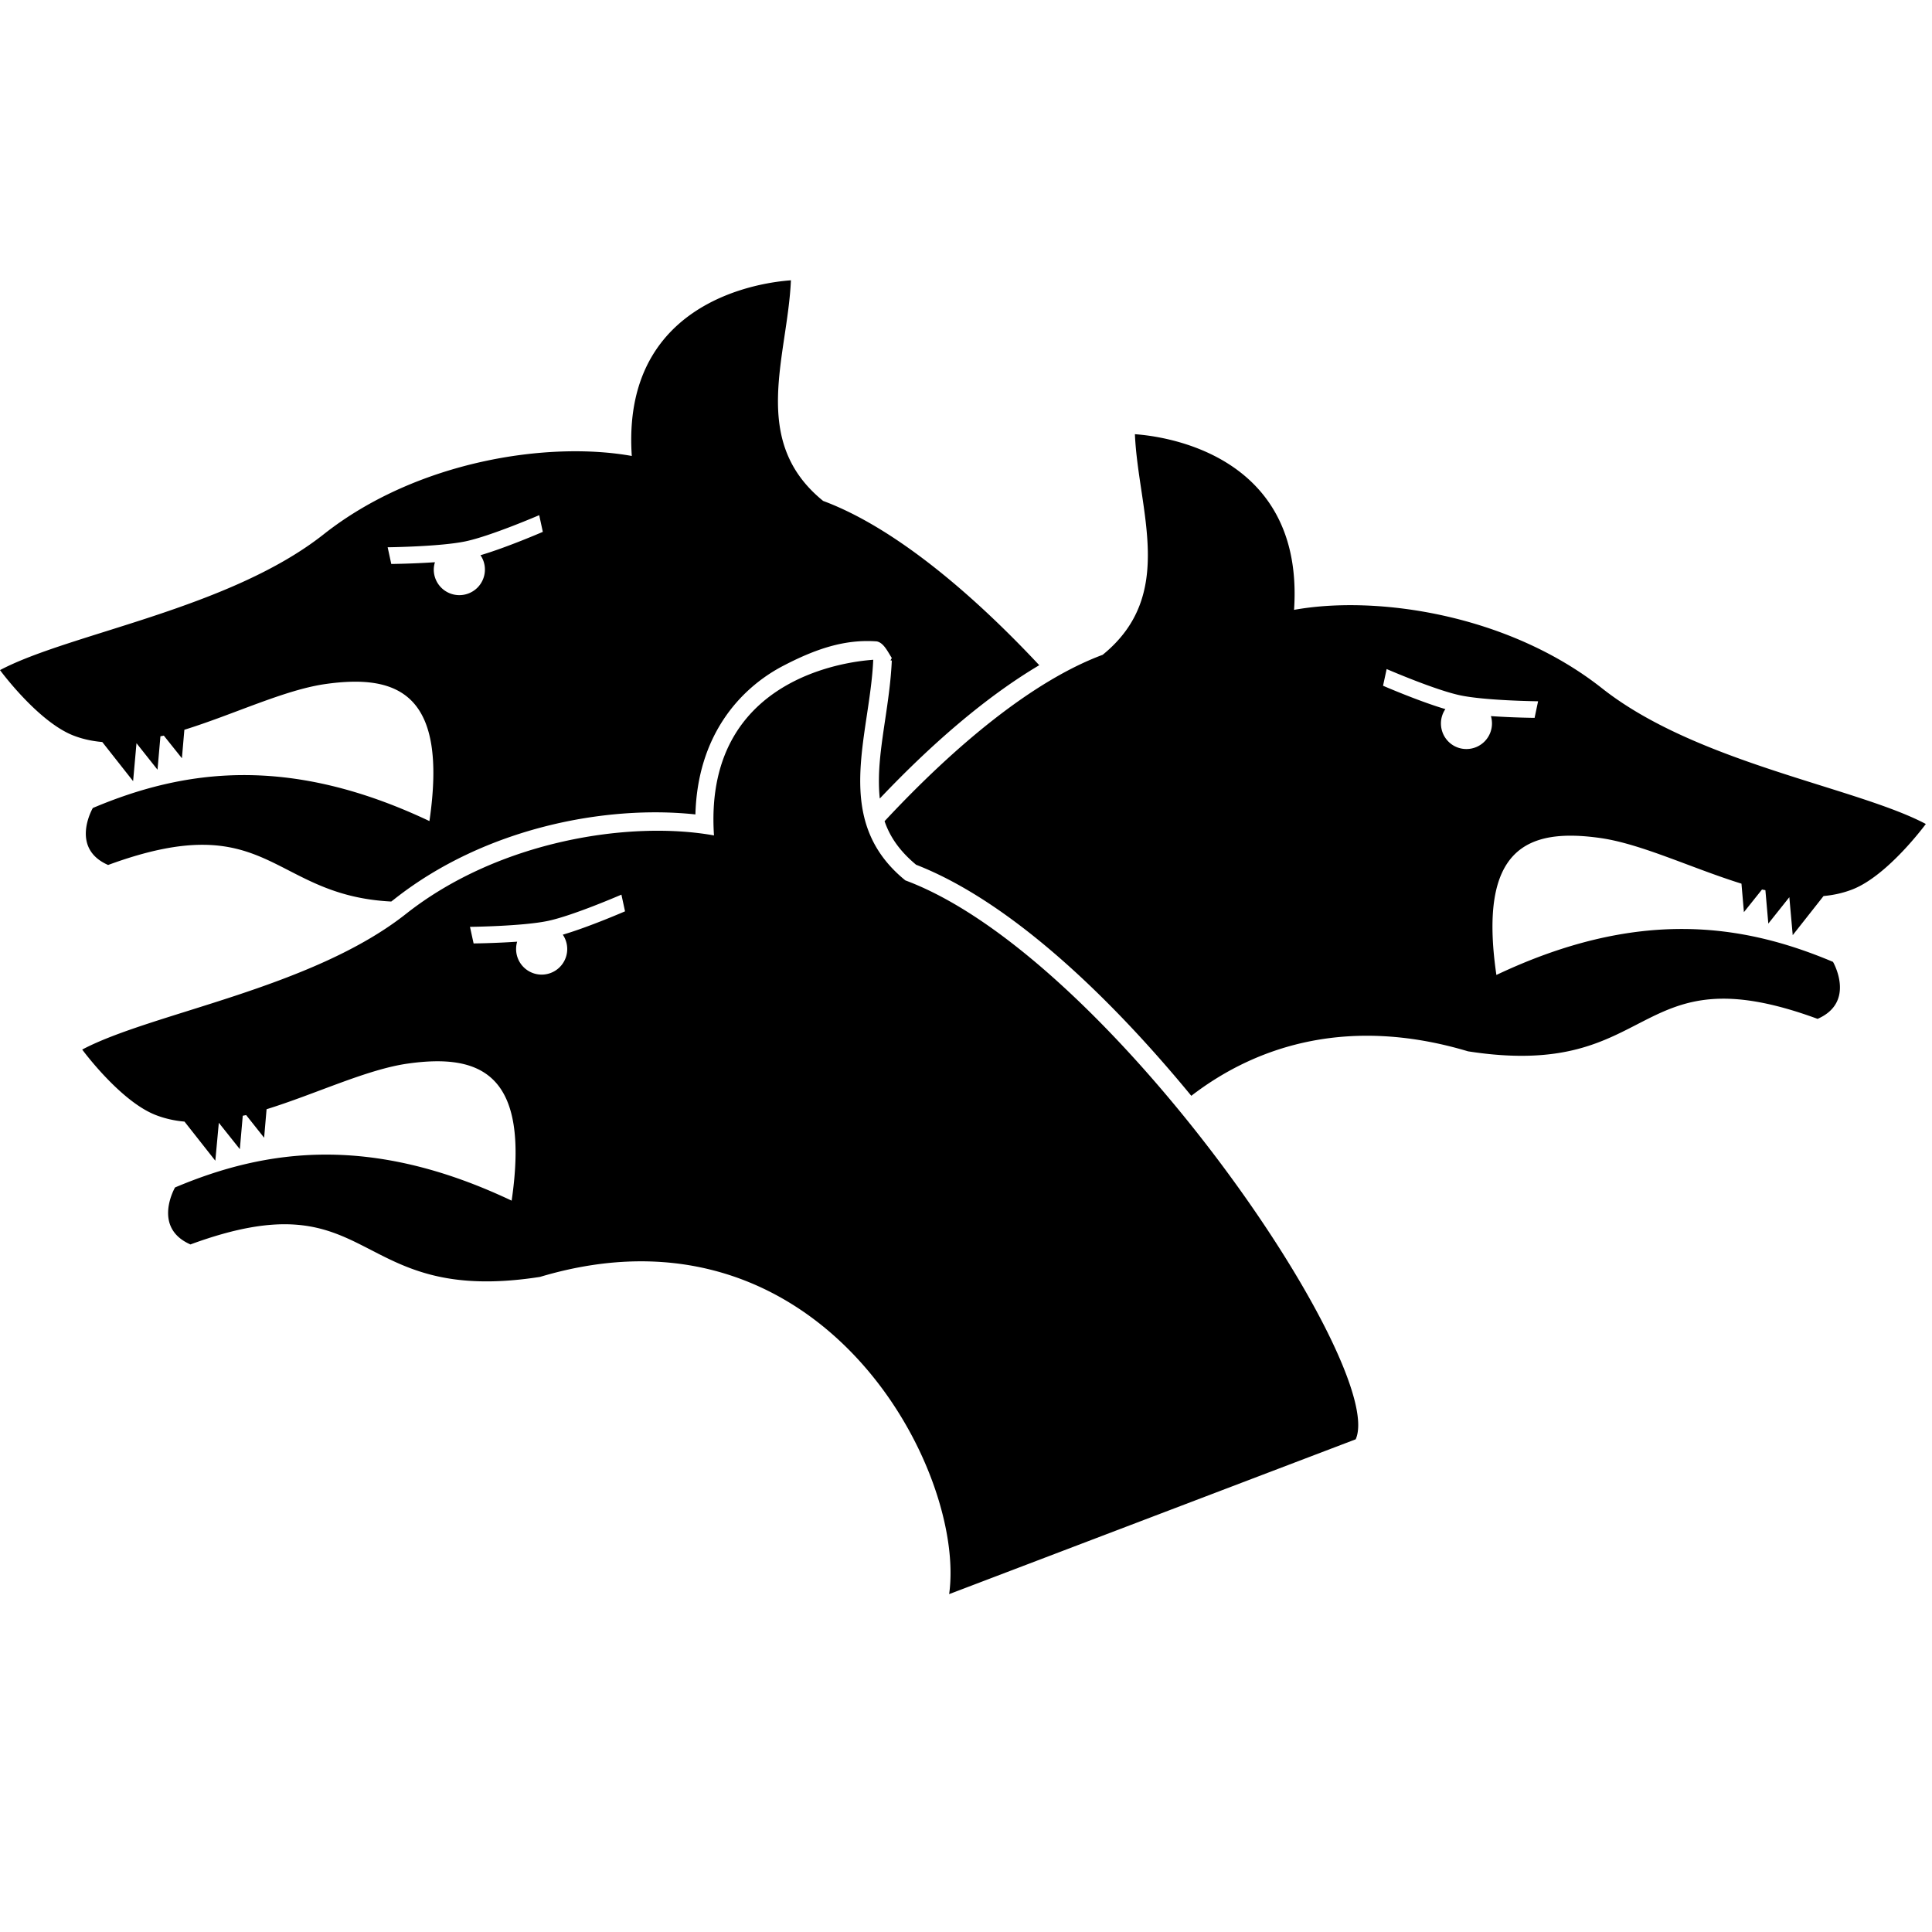
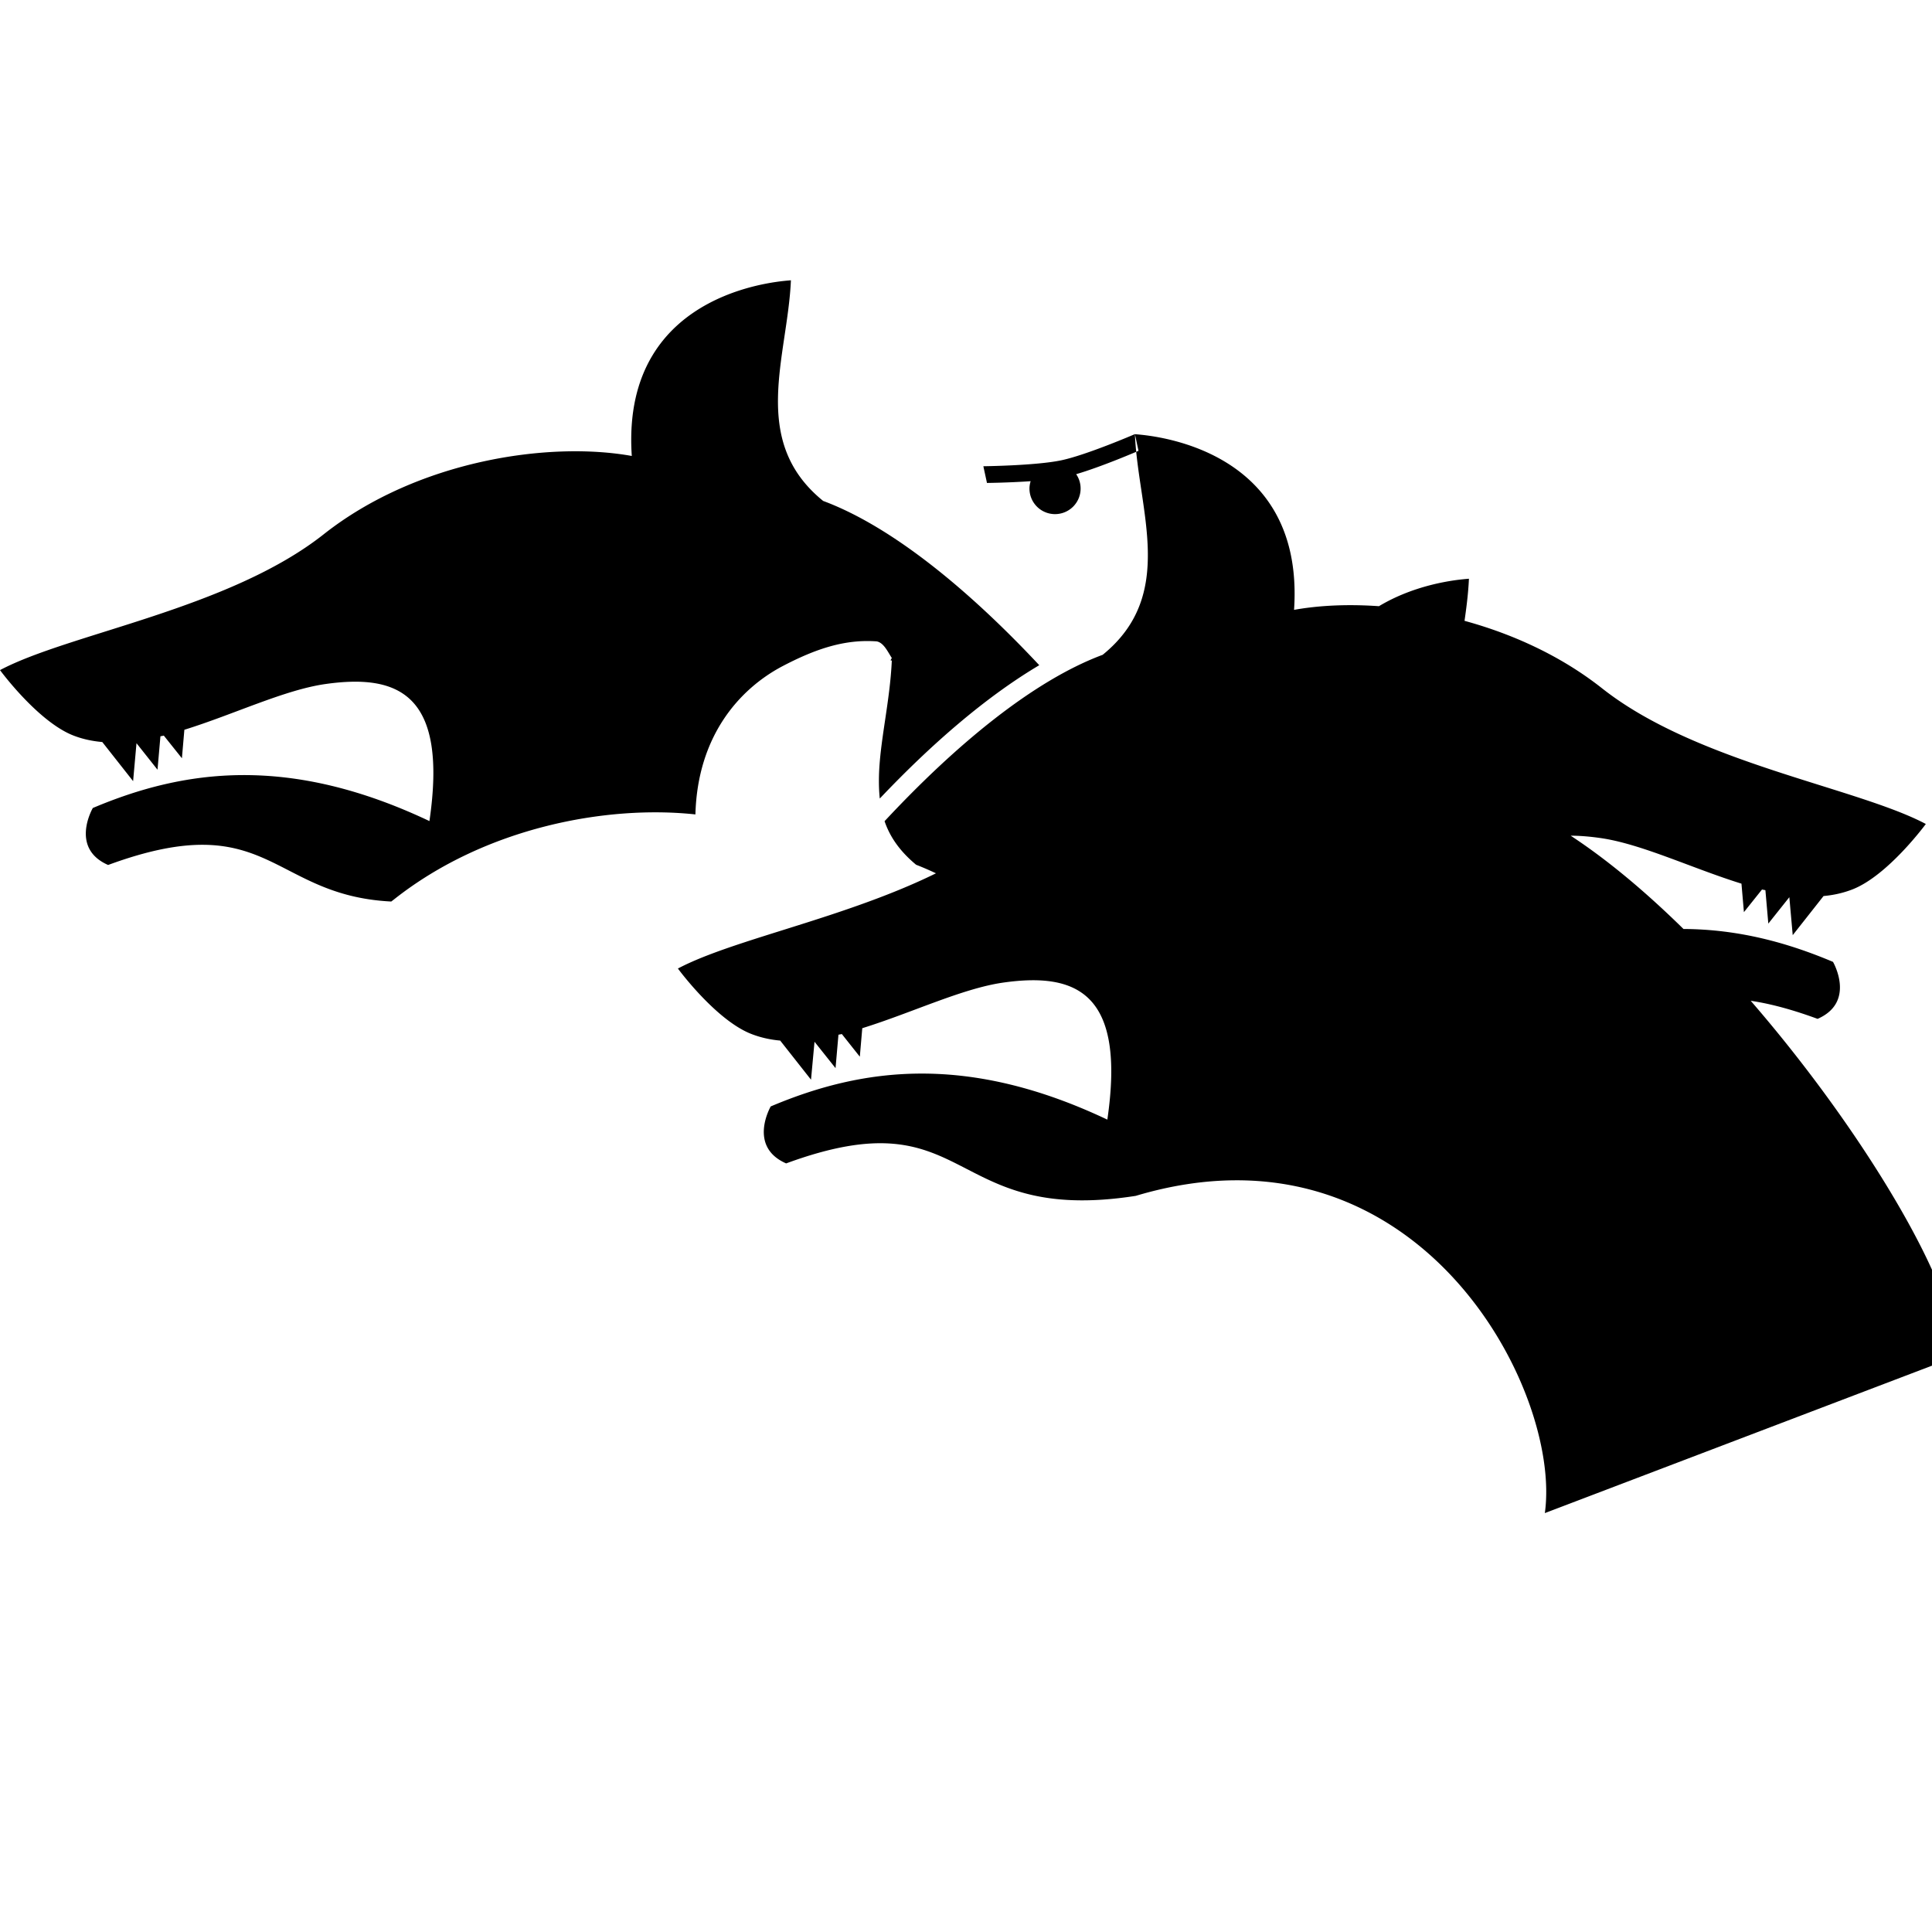
<svg xmlns="http://www.w3.org/2000/svg" viewBox="0 0 455 455" fill="currentColor" aria-hidden="true">
-   <path d="M186.27 66c.657.13-40.214.84-37.479 41.384-19.646-3.536-50.598 1.1-72.566 18.451-22.292 17.607-59.911 23.325-76.223 31.98 0 0 8.902 12.128 17.268 15.399 2.173.85 4.467 1.332 6.82 1.54l7.259 9.211.797-8.936 4.95 6.242.687-7.865c.268-.064.529-.097.798-.165l4.262 5.335.577-6.71c11.697-3.634 23.598-9.414 33.272-10.778 17.313-2.442 28.795 2.52 24.445 32.282-33.214-15.73-57.895-12.118-79.275-3.08 0 0-5.505 9.43 3.602 13.419 38.001-13.974 38.191 7.171 66.681 8.607.24-.184.48-.365.715-.55 21.45-16.942 50.037-22.217 70.916-19.963.494-18.471 10.33-29.446 20.266-34.784 8.186-4.32 15.02-6.505 22.438-5.967 1.649.311 2.59 2.444 3.547 3.904 0 0-.234.436-.302.578l.302.027c-.419 9.684-2.853 19.104-3.024 27.332-.038 1.8.017 3.514.192 5.17 12.057-12.72 24.907-23.9 37.562-31.402-16.632-17.772-34.72-32.671-50.898-38.69-17.446-14.158-8.37-33.936-7.59-51.97zm81.008 36.242c.781 18.034 9.857 37.811-7.59 51.97-16.326 6.073-34.608 21.193-51.364 39.184 1.245 3.643 3.518 7.008 7.424 10.257 21.795 8.495 45.14 30.492 64.812 54.418 15.988-12.306 37.853-18.644 65.169-10.477 45.05 7.018 38.389-23.802 82.327-7.644 9.107-3.988 3.63-13.42 3.63-13.42-21.381-9.037-46.061-12.648-79.275 3.08-4.35-29.76 7.132-34.696 24.445-32.255 9.674 1.365 21.574 7.117 33.272 10.752l.577 6.71 4.262-5.335c.269.068.53.101.798.165l.687 7.865 4.95-6.215.797 8.937 7.26-9.212c2.352-.208 4.646-.718 6.819-1.567 8.366-3.271 17.268-15.4 17.268-15.4-16.312-8.653-53.958-14.344-76.25-31.951-21.968-17.351-52.893-22.014-72.538-18.478 2.735-40.544-38.136-41.254-37.48-41.384zm-140.29 19.083l.852 3.932s-8.52 3.69-14.684 5.5a5.948 5.948 0 011.045 3.464 6.02 6.02 0 01-6.104 5.94 6.02 6.02 0 01-5.94-6.105c.01-.57.12-1.13.275-1.65-5.213.366-10.284.413-10.284.413l-.852-3.932s12.391-.138 18.368-1.402c5.977-1.265 17.323-6.16 17.323-6.16zm78.67 34.042c.657.13-40.241.84-37.507 41.384-19.646-3.536-50.57 1.128-72.538 18.478-22.292 17.607-59.938 23.298-76.25 31.952 0 0 8.902 12.128 17.268 15.399 2.173.85 4.467 1.36 6.82 1.567l7.259 9.212.825-8.937 4.95 6.215.687-7.865c.268-.064.528-.097.797-.165l4.235 5.335.577-6.71c11.697-3.634 23.598-9.387 33.272-10.751 17.313-2.442 28.795 2.52 24.445 32.282-33.214-15.73-57.895-12.145-79.275-3.108 0 0-5.477 9.431 3.63 13.42 43.938-16.159 37.278 14.661 82.327 7.644 66.196-19.792 100.45 45.624 96.35 74.71l95.747-36.461c7.521-16.878-57.83-113.69-106.06-131.63-17.446-14.16-8.343-33.937-7.562-51.97zm120.91 2.2s11.346 4.922 17.323 6.187c5.977 1.265 18.341 1.402 18.341 1.402l-.825 3.905s-5.07-.047-10.284-.413c.155.52.239 1.08.248 1.65a6.02 6.02 0 01-5.94 6.104c-3.328.05-6.028-2.61-6.077-5.94a5.948 5.948 0 011.045-3.464c-6.163-1.81-14.684-5.5-14.684-5.5l.852-3.931zm-180.22 53.125l.852 3.932s-8.493 3.69-14.656 5.5a6.02 6.02 0 01-5.06 9.404 6.02 6.02 0 01-5.938-6.105c.009-.57.092-1.13.247-1.65-5.214.366-10.257.413-10.257.413l-.852-3.905s12.39-.137 18.368-1.402c5.977-1.265 17.296-6.187 17.296-6.187z" />
+   <path d="M186.27 66c.657.13-40.214.84-37.479 41.384-19.646-3.536-50.598 1.1-72.566 18.451-22.292 17.607-59.911 23.325-76.223 31.98 0 0 8.902 12.128 17.268 15.399 2.173.85 4.467 1.332 6.82 1.54l7.259 9.211.797-8.936 4.95 6.242.687-7.865c.268-.064.529-.097.798-.165l4.262 5.335.577-6.71c11.697-3.634 23.598-9.414 33.272-10.778 17.313-2.442 28.795 2.52 24.445 32.282-33.214-15.73-57.895-12.118-79.275-3.08 0 0-5.505 9.43 3.602 13.419 38.001-13.974 38.191 7.171 66.681 8.607.24-.184.48-.365.715-.55 21.45-16.942 50.037-22.217 70.916-19.963.494-18.471 10.33-29.446 20.266-34.784 8.186-4.32 15.02-6.505 22.438-5.967 1.649.311 2.59 2.444 3.547 3.904 0 0-.234.436-.302.578l.302.027c-.419 9.684-2.853 19.104-3.024 27.332-.038 1.8.017 3.514.192 5.17 12.057-12.72 24.907-23.9 37.562-31.402-16.632-17.772-34.72-32.671-50.898-38.69-17.446-14.158-8.37-33.936-7.59-51.97zm81.008 36.242c.781 18.034 9.857 37.811-7.59 51.97-16.326 6.073-34.608 21.193-51.364 39.184 1.245 3.643 3.518 7.008 7.424 10.257 21.795 8.495 45.14 30.492 64.812 54.418 15.988-12.306 37.853-18.644 65.169-10.477 45.05 7.018 38.389-23.802 82.327-7.644 9.107-3.988 3.63-13.42 3.63-13.42-21.381-9.037-46.061-12.648-79.275 3.08-4.35-29.76 7.132-34.696 24.445-32.255 9.674 1.365 21.574 7.117 33.272 10.752l.577 6.71 4.262-5.335c.269.068.53.101.798.165l.687 7.865 4.95-6.215.797 8.937 7.26-9.212c2.352-.208 4.646-.718 6.819-1.567 8.366-3.271 17.268-15.4 17.268-15.4-16.312-8.653-53.958-14.344-76.25-31.951-21.968-17.351-52.893-22.014-72.538-18.478 2.735-40.544-38.136-41.254-37.48-41.384zl.852 3.932s-8.52 3.69-14.684 5.5a5.948 5.948 0 011.045 3.464 6.02 6.02 0 01-6.104 5.94 6.02 6.02 0 01-5.94-6.105c.01-.57.12-1.13.275-1.65-5.213.366-10.284.413-10.284.413l-.852-3.932s12.391-.138 18.368-1.402c5.977-1.265 17.323-6.16 17.323-6.16zm78.67 34.042c.657.13-40.241.84-37.507 41.384-19.646-3.536-50.57 1.128-72.538 18.478-22.292 17.607-59.938 23.298-76.25 31.952 0 0 8.902 12.128 17.268 15.399 2.173.85 4.467 1.36 6.82 1.567l7.259 9.212.825-8.937 4.95 6.215.687-7.865c.268-.064.528-.097.797-.165l4.235 5.335.577-6.71c11.697-3.634 23.598-9.387 33.272-10.751 17.313-2.442 28.795 2.52 24.445 32.282-33.214-15.73-57.895-12.145-79.275-3.108 0 0-5.477 9.431 3.63 13.42 43.938-16.159 37.278 14.661 82.327 7.644 66.196-19.792 100.45 45.624 96.35 74.71l95.747-36.461c7.521-16.878-57.83-113.69-106.06-131.63-17.446-14.16-8.343-33.937-7.562-51.97zm120.91 2.2s11.346 4.922 17.323 6.187c5.977 1.265 18.341 1.402 18.341 1.402l-.825 3.905s-5.07-.047-10.284-.413c.155.52.239 1.08.248 1.65a6.02 6.02 0 01-5.94 6.104c-3.328.05-6.028-2.61-6.077-5.94a5.948 5.948 0 011.045-3.464c-6.163-1.81-14.684-5.5-14.684-5.5l.852-3.931zm-180.22 53.125l.852 3.932s-8.493 3.69-14.656 5.5a6.02 6.02 0 01-5.06 9.404 6.02 6.02 0 01-5.938-6.105c.009-.57.092-1.13.247-1.65-5.214.366-10.257.413-10.257.413l-.852-3.905s12.39-.137 18.368-1.402c5.977-1.265 17.296-6.187 17.296-6.187z" />
</svg>